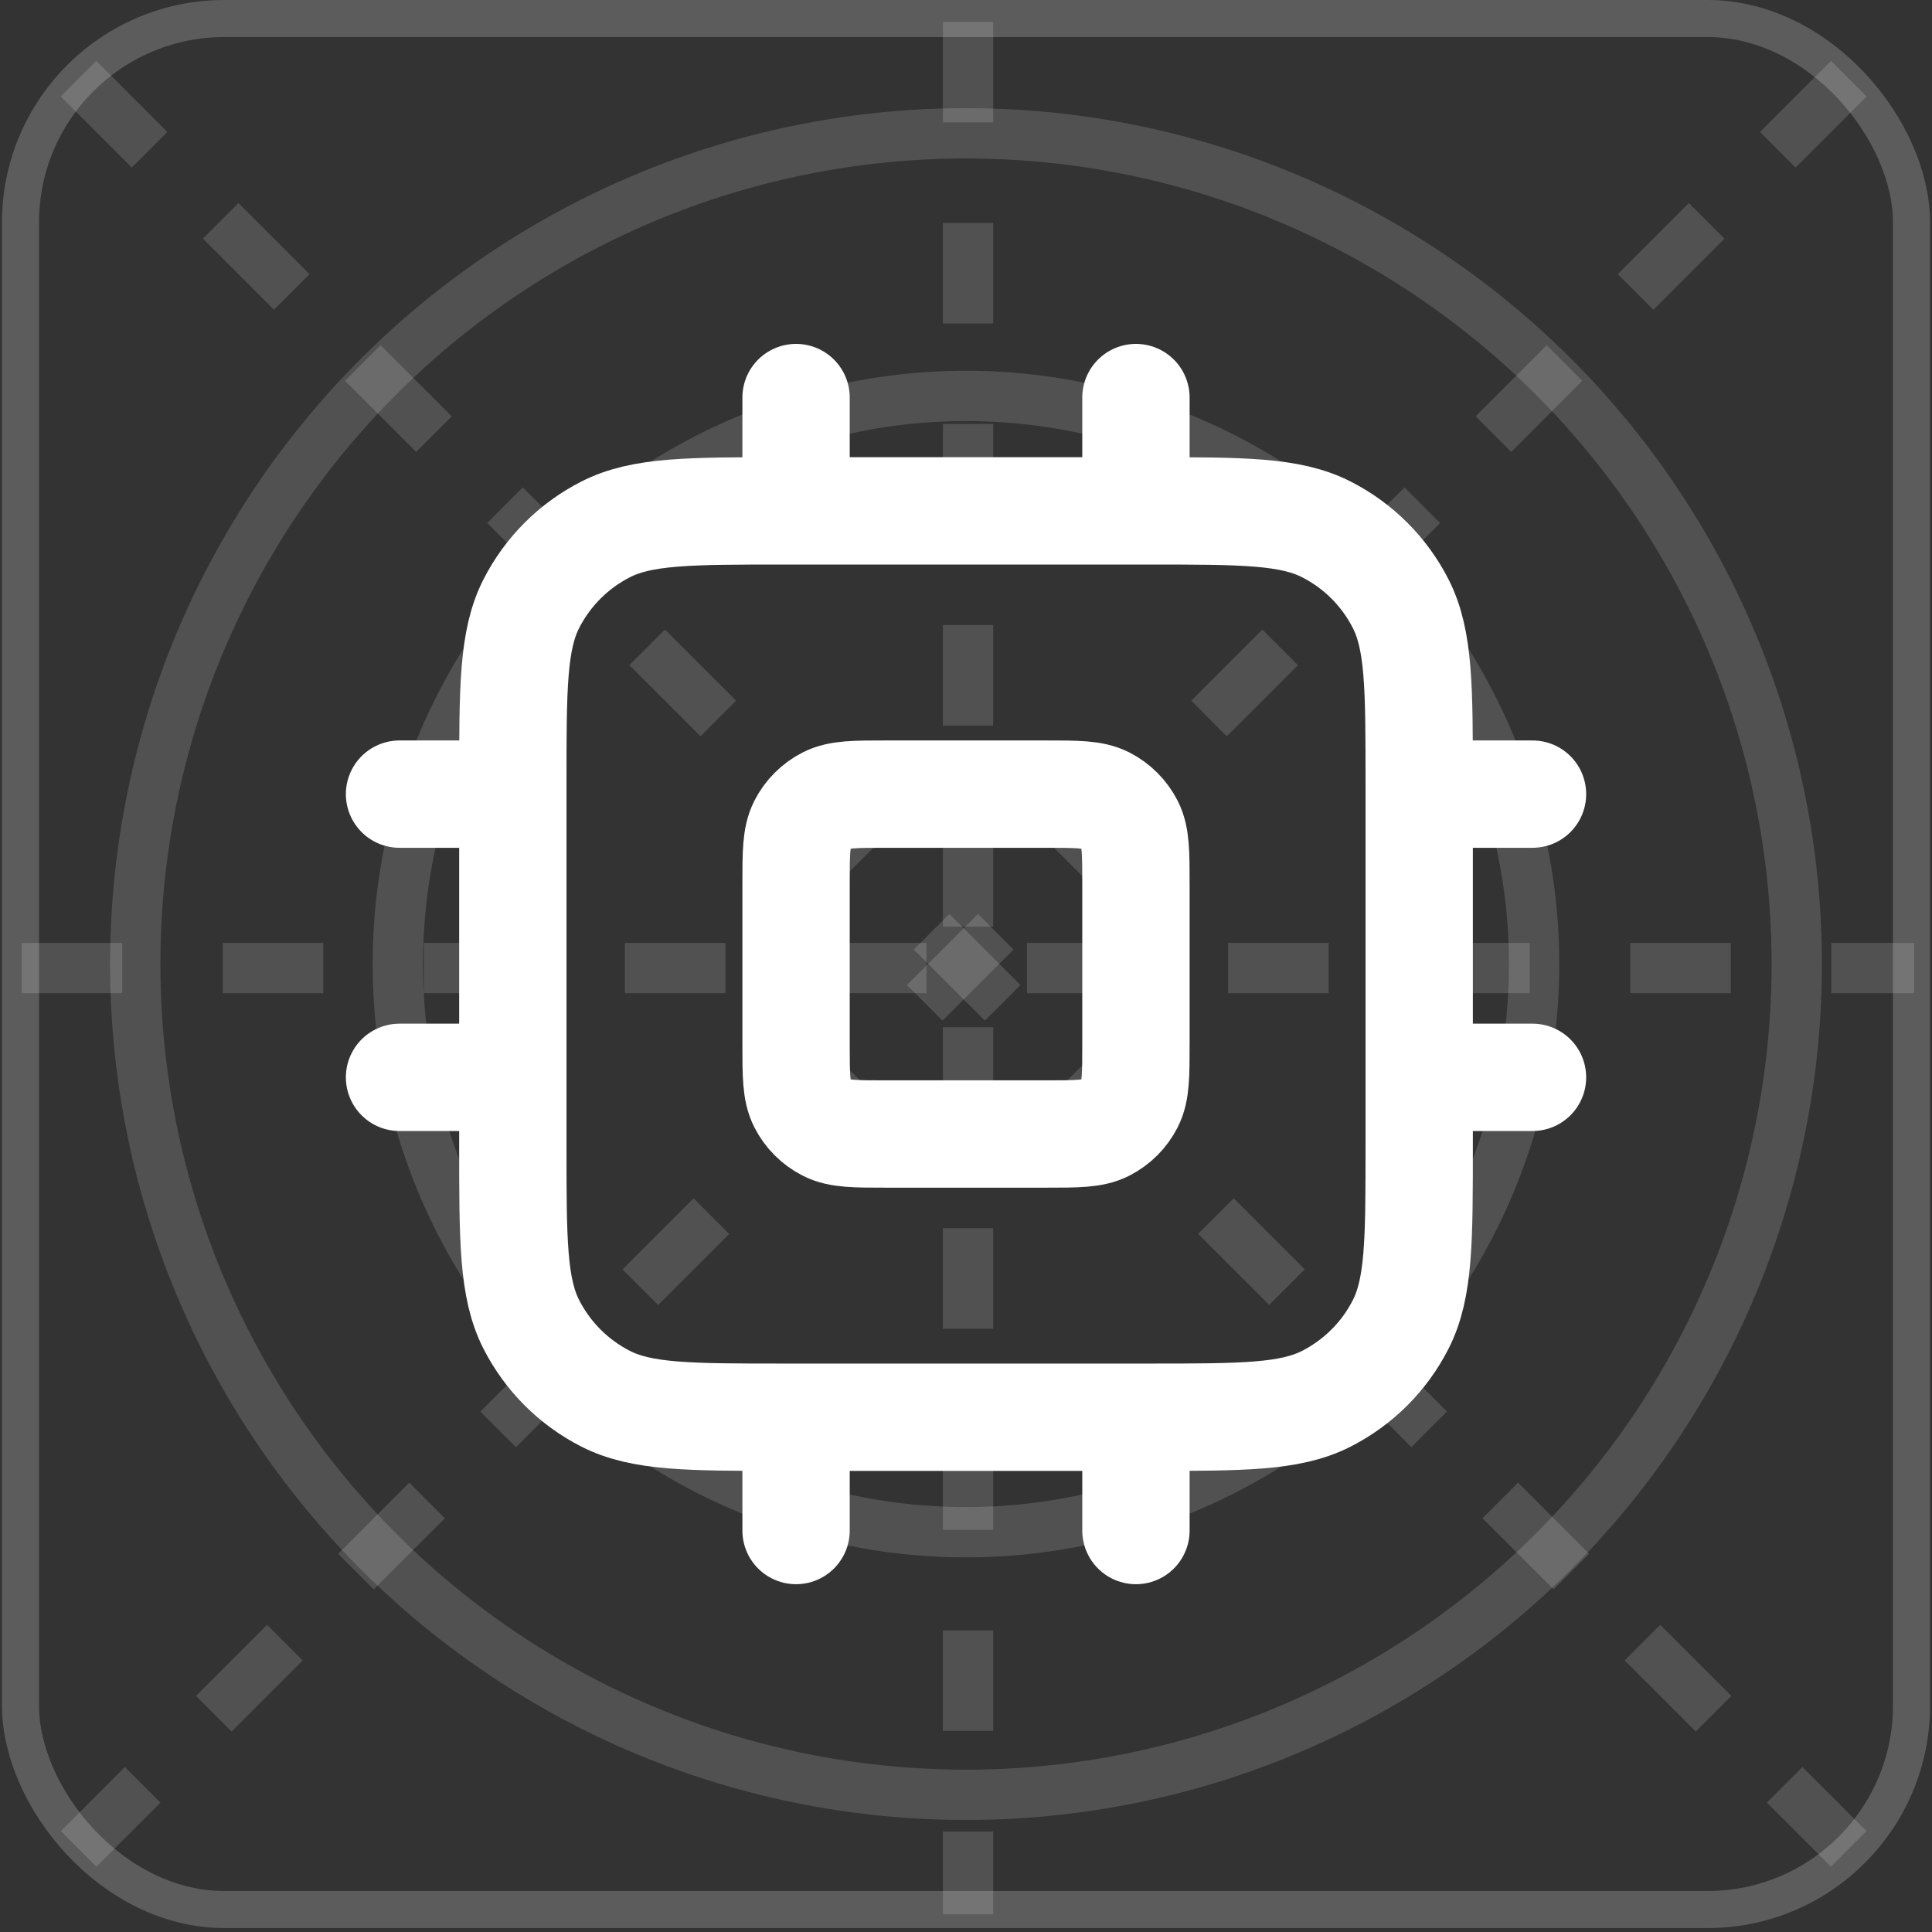
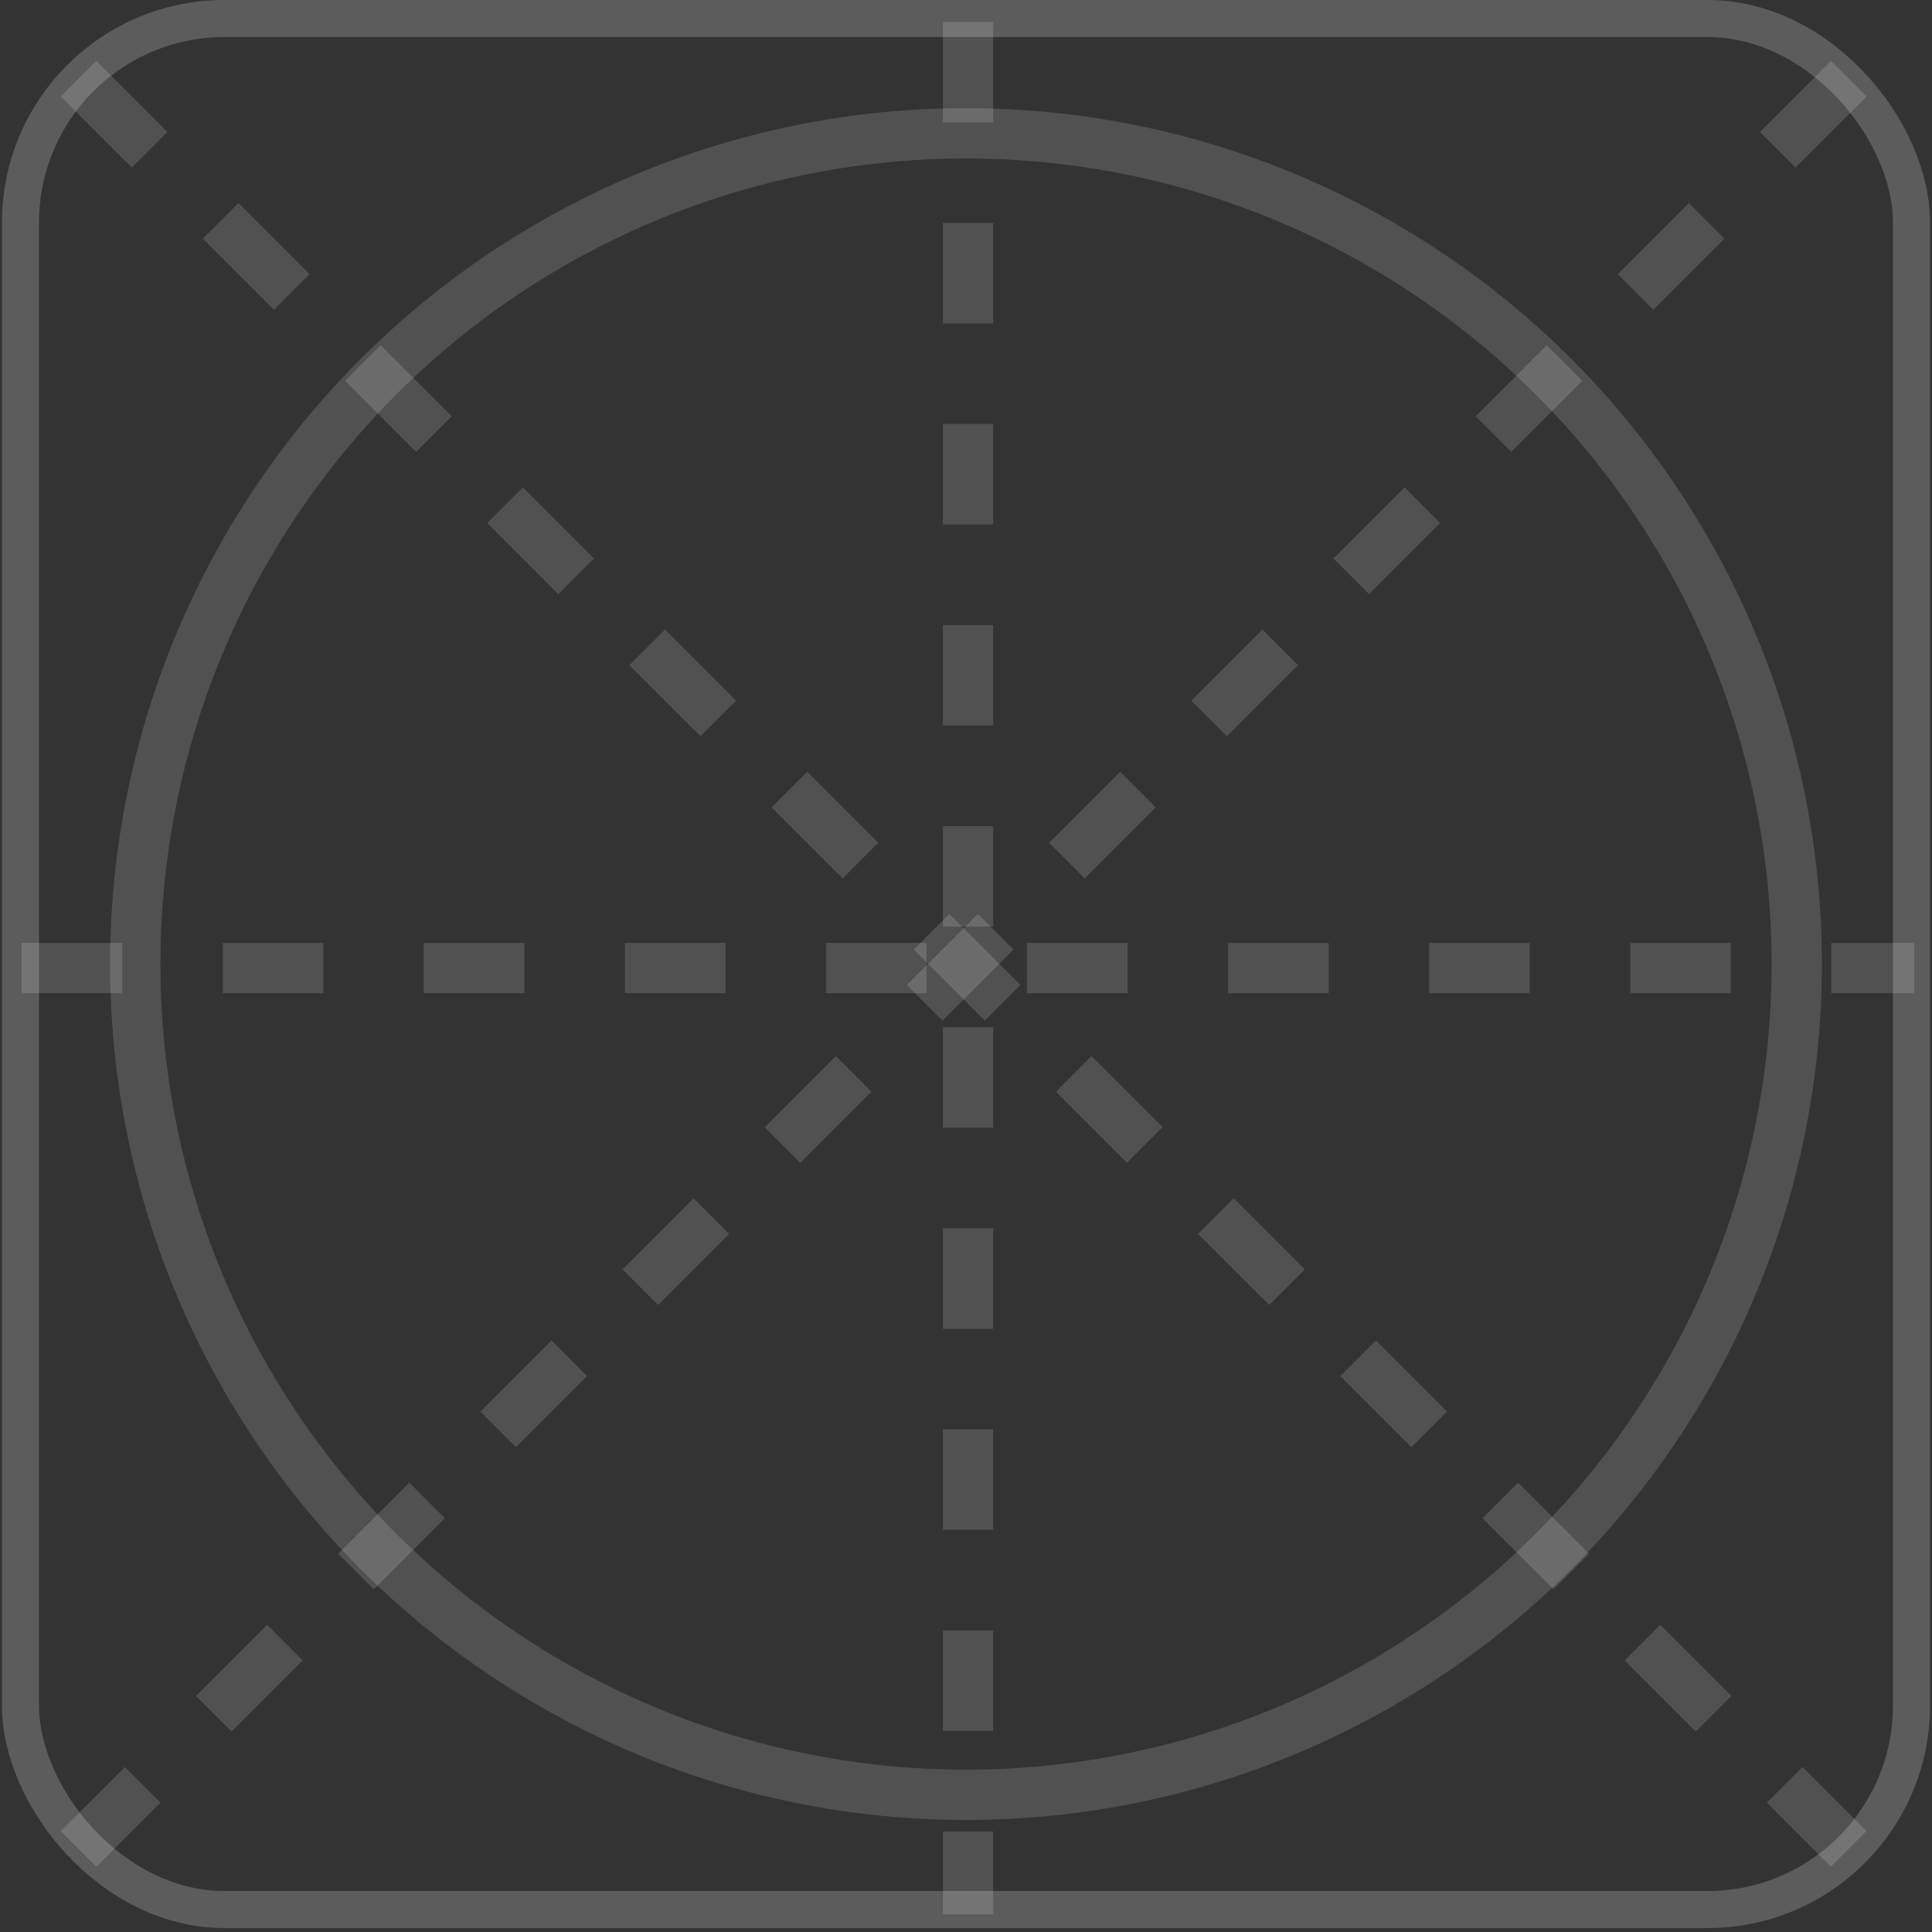
<svg xmlns="http://www.w3.org/2000/svg" width="54" height="54" viewBox="0 0 54 54" fill="none">
  <rect x="0" y="0" width="54" height="54" fill="#333333" stroke="none" />
  <g clip-path="url(#clip0_17243_8534)">
    <circle cx="27" cy="26.946" r="23.22" stroke="white" stroke-opacity="0.15" stroke-width="1.406" />
-     <circle cx="26.999" cy="26.946" r="15.88" stroke="white" stroke-opacity="0.15" stroke-width="1.406" />
    <path d="M27.057 0.61L27.057 53.506" stroke="white" stroke-opacity="0.15" stroke-width="1.406" stroke-dasharray="2.81 2.81" />
    <path d="M2.193 2.199L51.672 51.677" stroke="white" stroke-opacity="0.15" stroke-width="1.406" stroke-dasharray="2.81 2.81" />
    <path d="M51.676 2.199L2.197 51.677" stroke="white" stroke-opacity="0.15" stroke-width="1.406" stroke-dasharray="2.81 2.81" />
    <path d="M0.606 27.058L53.502 27.058" stroke="white" stroke-opacity="0.15" stroke-width="1.406" stroke-dasharray="2.81 2.81" />
-     <path d="M22.25 11.112V14.279M31.75 11.112V14.279M22.25 39.612V42.779M31.75 39.612V42.779M39.667 22.196H42.834M39.667 30.112H42.834M11.167 22.196H14.334M11.167 30.112H14.334M21.934 39.612H32.067C34.727 39.612 36.057 39.612 37.073 39.095C37.967 38.639 38.694 37.913 39.149 37.019C39.667 36.003 39.667 34.673 39.667 32.012V21.879C39.667 19.219 39.667 17.889 39.149 16.872C38.694 15.979 37.967 15.252 37.073 14.797C36.057 14.279 34.727 14.279 32.067 14.279H21.934C19.273 14.279 17.943 14.279 16.927 14.797C16.033 15.252 15.307 15.979 14.851 16.872C14.334 17.889 14.334 19.219 14.334 21.879V32.012C14.334 34.673 14.334 36.003 14.851 37.019C15.307 37.913 16.033 38.639 16.927 39.095C17.943 39.612 19.273 39.612 21.934 39.612ZM24.784 31.696H29.217C30.104 31.696 30.547 31.696 30.886 31.523C31.184 31.371 31.426 31.129 31.578 30.831C31.75 30.492 31.75 30.049 31.75 29.162V24.729C31.75 23.842 31.75 23.399 31.578 23.06C31.426 22.762 31.184 22.52 30.886 22.368C30.547 22.196 30.104 22.196 29.217 22.196H24.784C23.897 22.196 23.453 22.196 23.115 22.368C22.817 22.52 22.575 22.762 22.423 23.06C22.25 23.399 22.25 23.842 22.25 24.729V29.162C22.25 30.049 22.25 30.492 22.423 30.831C22.575 31.129 22.817 31.371 23.115 31.523C23.453 31.696 23.897 31.696 24.784 31.696Z" stroke="white" stroke-width="3" stroke-linecap="round" stroke-linejoin="round" />
  </g>
  <rect x="0.573" y="0.518" width="52.854" height="52.854" rx="5.7" stroke="white" stroke-opacity="0.2" stroke-width="1.036" />
  <defs>
    <clipPath id="clip0_17243_8534">
      <rect x="0.055" width="53.891" height="53.891" rx="6.218" fill="white" />
    </clipPath>
  </defs>
</svg>